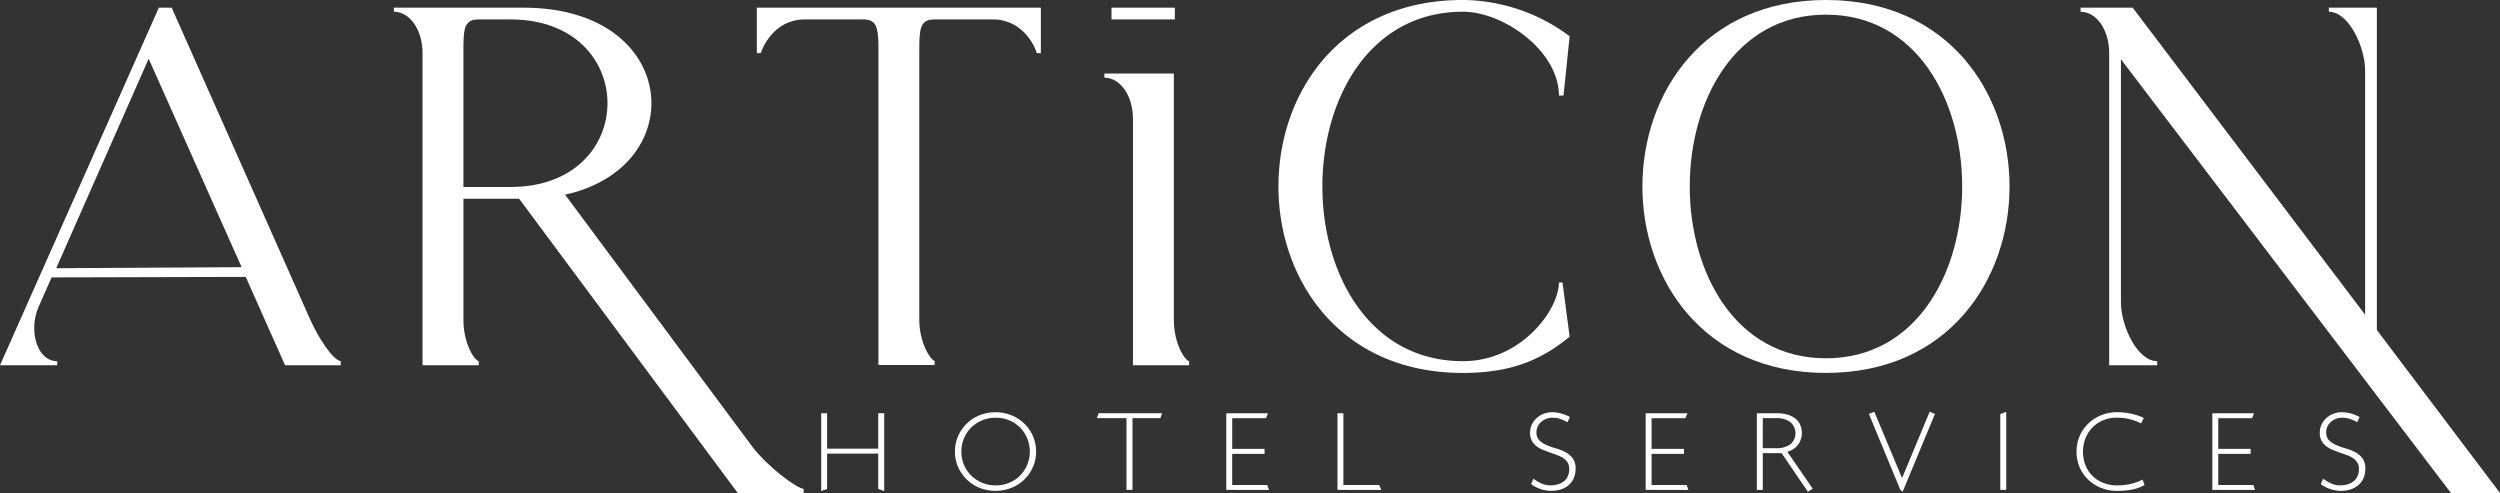
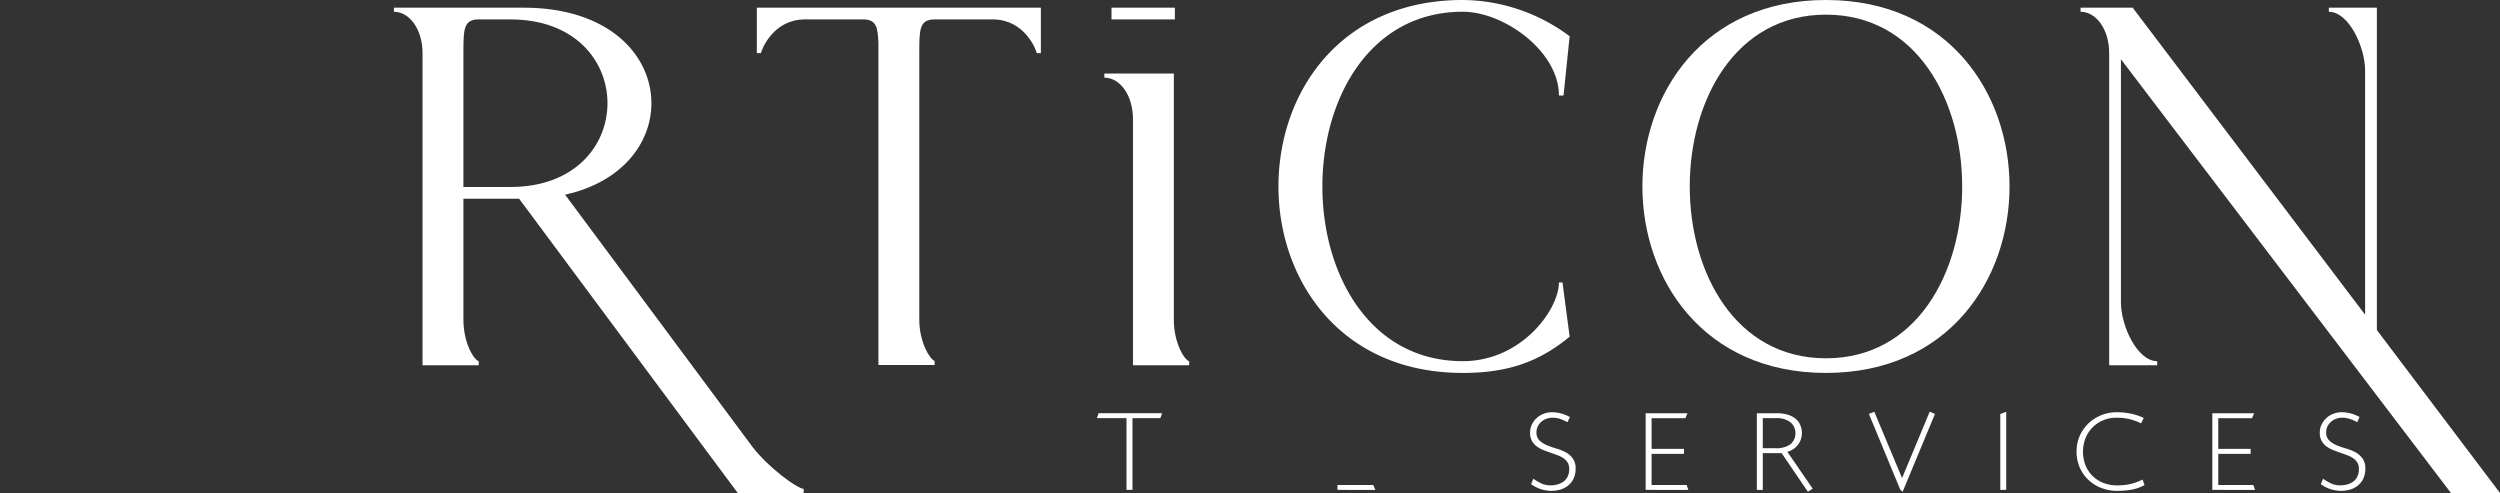
<svg xmlns="http://www.w3.org/2000/svg" width="388.15" height="76.541">
  <rect width="100%" height="100%" fill="#333333" stroke="none" />
  <g data-name="Group 3619" fill="#fff">
-     <path data-name="Path 17675" d="M0 56.712 24.667 1.189h1.984l21.495 48.384c1.348 3.014 3.569 6.345 4.759 6.5v.635h-8.646L38.151 42.99l-30.14.079-2.063 4.68c-1.507 3.569-.238 8.328 2.935 8.328v.635Zm8.725-15.07 28.792-.159L23.082 9.121Z" />
    <path data-name="Path 17676" d="M65.604 56.712V8.251c0-3.648-1.983-6.424-4.442-6.424v-.635h20.147c13.246 0 19.829 7.377 19.829 14.833 0 6.108-4.441 12.215-13.4 14.2l29.11 39.183c2.379 3.093 6.742 6.345 7.932 6.5v.635h-10.237L80.595 30.851h-8.644v18.8c0 3.649 1.666 6.267 2.38 6.426v.635Zm13.643-53.7h-4.918c-2.38 0-2.38 1.586-2.38 5.235V29.03h7.3c10.073 0 15.07-6.5 15.07-13.008S89.32 3.014 79.251 3.014Z" />
    <path data-name="Path 17677" d="M117.505 1.189h44.1v7.062h-.634c-.159-.713-1.984-5.235-6.822-5.235h-9.042c-2.379 0-2.379 1.586-2.379 5.235v41.36c0 3.648 1.745 6.266 2.379 6.424v.635h-8.724V6.821c-.079-2.618-.318-3.807-2.38-3.807h-9.042c-4.838 0-6.663 4.521-6.821 5.235h-.635Z" />
    <path data-name="Path 17678" d="M172.573 1.189h9.835v1.825h-9.835V1.189Zm3.332 55.523V18.48c0-3.648-1.983-6.424-4.442-6.424v-.635h10.787v38.23c0 3.649 1.666 6.267 2.379 6.426v.635Z" />
    <path data-name="Path 17679" d="M227.125 57.901c-19.115 0-28.633-14.515-28.633-28.951 0-14.515 9.519-28.951 28.633-28.951a28.044 28.044 0 0 1 16.578 5.631l-.952 9.2h-.715c0-6.9-8.566-13.008-14.911-13.008-14.515 0-21.813 13.563-21.813 27.127s7.3 27.127 21.813 27.127c9.121 0 14.911-8.012 14.911-12.215h.556l1.111 8.408c-4.519 3.729-9.278 5.632-16.578 5.632Z" />
    <path data-name="Path 17680" d="M283.5 0c38 0 38 57.9 0 57.9s-38-57.9 0-57.9Zm0 55.628c28.2 0 28.2-53.355 0-53.355s-28.2 53.355 0 53.355Z" />
    <path data-name="Path 17681" d="M327.471 56.712V8.251c0-3.648-1.983-6.424-4.442-6.424v-.635h8.09l36.089 47.671V10.945c0-3.648-2.537-9.121-5.631-9.121v-.635h7.456v50.05l19.115 25.3h-7.614L329.296 9.201v37.755c0 3.648 2.538 9.121 5.632 9.121v.635Z" />
-     <path data-name="Path 17682" d="M127.494 76.231V64.157h.92v5.5h7.942v-5.5h.928v12.074l-.928-.306v-5.5h-7.942v5.5Z" />
-     <path data-name="Path 17683" d="M148.268 70.113a5.921 5.921 0 0 1 .486-2.394 6.132 6.132 0 0 1 3.331-3.246 6.766 6.766 0 0 1 4.951 0 6.137 6.137 0 0 1 2 1.3 6.021 6.021 0 0 1 1.339 1.943 6.047 6.047 0 0 1 0 4.788 6.075 6.075 0 0 1-3.34 3.238 6.775 6.775 0 0 1-4.951 0 6.234 6.234 0 0 1-1.994-1.3 6.39 6.39 0 0 1-1.337-1.934 5.9 5.9 0 0 1-.486-2.4Zm1 0a5.259 5.259 0 0 0 .409 2.079 5.109 5.109 0 0 0 1.133 1.661 5.288 5.288 0 0 0 1.7 1.108 5.433 5.433 0 0 0 2.088.4 5.369 5.369 0 0 0 2.079-.4 5.093 5.093 0 0 0 1.679-1.108 5.331 5.331 0 0 0 0-7.489 5.094 5.094 0 0 0-1.679-1.109 5.369 5.369 0 0 0-2.079-.4 5.433 5.433 0 0 0-2.088.4 5.288 5.288 0 0 0-1.7 1.109 5.088 5.088 0 0 0-1.133 1.67 5.256 5.256 0 0 0-.412 2.079Z" />
    <path data-name="Path 17684" d="m170.299 64.924.273-.767h9.858l-.273.767h-4.328V76.06h-.93V64.924Z" />
-     <path data-name="Path 17685" d="M190.392 76.061v-11.9h6.493l-.333.767h-5.239v4.763h5.023v.776h-5.027v4.83h5.444l.264.767Z" />
-     <path data-name="Path 17686" d="M207.655 76.061v-11.9h.92v11.136h5.555l.333.767Z" />
+     <path data-name="Path 17686" d="M207.655 76.061v-11.9v11.136h5.555l.333.767Z" />
    <path data-name="Path 17687" d="M237.561 67.164a2.811 2.811 0 0 1 .272-1.235 3.286 3.286 0 0 1 1.815-1.679 3.573 3.573 0 0 1 1.337-.248 5.723 5.723 0 0 1 2.752.75l-.366.8a6.668 6.668 0 0 0-1.262-.545 3.533 3.533 0 0 0-1.039-.153 2.69 2.69 0 0 0-1 .179 2.488 2.488 0 0 0-.793.477 2.27 2.27 0 0 0-.536.716 2.115 2.115 0 0 0-.188.895 1.674 1.674 0 0 0 .452 1.253 3.629 3.629 0 0 0 1.125.732 12.419 12.419 0 0 0 1.465.521 7.021 7.021 0 0 1 1.466.579 3.3 3.3 0 0 1 1.117.955 2.541 2.541 0 0 1 .451 1.585 3.618 3.618 0 0 1-.307 1.543 2.994 2.994 0 0 1-.835 1.081 3.525 3.525 0 0 1-1.218.639 5.331 5.331 0 0 1-1.5.2h-.025a5.465 5.465 0 0 1-3.024-1.039l.349-.844a7.288 7.288 0 0 0 1.423.809 3.488 3.488 0 0 0 1.227.223 4.383 4.383 0 0 0 1.04-.128 2.925 2.925 0 0 0 .945-.426 2.1 2.1 0 0 0 .673-.784 2.656 2.656 0 0 0 .256-1.227 1.807 1.807 0 0 0-.264-1.013 2.3 2.3 0 0 0-.69-.674 4.3 4.3 0 0 0-.972-.468q-.536-.2-1.115-.4c-.38-.137-.753-.278-1.117-.426a4.1 4.1 0 0 1-.962-.571 2.5 2.5 0 0 1-.955-2.079Z" />
    <path data-name="Path 17688" d="M255.505 76.061v-11.9h6.493l-.332.767h-5.241v4.763h5.027v.776h-5.027v4.83h5.445l.264.767Z" />
    <path data-name="Path 17689" d="M272.767 76.061v-11.9h3.05a5.783 5.783 0 0 1 1.849.256 3.333 3.333 0 0 1 1.21.681 2.455 2.455 0 0 1 .672.988 3.168 3.168 0 0 1 .214 1.151 2.971 2.971 0 0 1-2.267 2.9l3.945 5.734-.75.478-4.073-5.99h-2.927v5.709Zm.92-6.476h1.977a3.656 3.656 0 0 0 2.343-.622 2.273 2.273 0 0 0 .009-3.383 3.558 3.558 0 0 0-2.386-.656h-1.94Z" />
    <path data-name="Path 17690" d="m290.166 64.267.835-.349 4.312 10.31 4.294-10.31.818.349-5.018 12.074-.367-.3Z" />
    <path data-name="Path 17691" d="M310.564 76.06V64.284l.921-.349V76.06Z" />
    <path data-name="Path 17692" d="M322.407 70.129a5.985 5.985 0 0 1 .512-2.5 6.051 6.051 0 0 1 1.38-1.934 6.237 6.237 0 0 1 2-1.253 6.458 6.458 0 0 1 2.36-.443 10.908 10.908 0 0 1 2.063.2 9.048 9.048 0 0 1 2.121.69l-.418.843a8.607 8.607 0 0 0-1.712-.639 8.272 8.272 0 0 0-2.114-.238 5.31 5.31 0 0 0-2.07.4 5.014 5.014 0 0 0-2.734 2.779 5.839 5.839 0 0 0 0 4.209 4.855 4.855 0 0 0 2.785 2.735 5.841 5.841 0 0 0 2.147.384 10.153 10.153 0 0 0 1.884-.179 8.475 8.475 0 0 0 2.044-.725l.307.852a6.675 6.675 0 0 1-2.113.733 13.251 13.251 0 0 1-2.1.17 6.772 6.772 0 0 1-2.522-.46 6.215 6.215 0 0 1-2.011-1.27 6.028 6.028 0 0 1-1.329-1.926 6.111 6.111 0 0 1-.48-2.428Z" />
    <path data-name="Path 17693" d="M343.487 76.061v-11.9h6.492l-.332.767h-5.24v4.763h5.027v.776h-5.027v4.83h5.445l.264.767Z" />
    <path data-name="Path 17694" d="M360.17 67.164a2.822 2.822 0 0 1 .273-1.235 3.289 3.289 0 0 1 1.815-1.679 3.575 3.575 0 0 1 1.337-.248 5.726 5.726 0 0 1 2.753.75l-.367.8a6.641 6.641 0 0 0-1.26-.545 3.537 3.537 0 0 0-1.039-.153 2.693 2.693 0 0 0-1 .179 2.485 2.485 0 0 0-.792.477 2.3 2.3 0 0 0-.537.716 2.127 2.127 0 0 0-.188.895 1.674 1.674 0 0 0 .452 1.253 3.637 3.637 0 0 0 1.124.732 12.464 12.464 0 0 0 1.466.521 7.027 7.027 0 0 1 1.465.579 3.3 3.3 0 0 1 1.117.955 2.539 2.539 0 0 1 .451 1.585 3.62 3.62 0 0 1-.306 1.543 3 3 0 0 1-.834 1.081 3.53 3.53 0 0 1-1.219.639 5.331 5.331 0 0 1-1.5.2h-.025a5.473 5.473 0 0 1-3.026-1.039l.35-.844a7.252 7.252 0 0 0 1.423.809 3.486 3.486 0 0 0 1.227.223 4.38 4.38 0 0 0 1.039-.128 2.914 2.914 0 0 0 .945-.426 2.1 2.1 0 0 0 .674-.784 2.654 2.654 0 0 0 .255-1.227 1.8 1.8 0 0 0-.264-1.013 2.286 2.286 0 0 0-.69-.674 4.287 4.287 0 0 0-.971-.468q-.537-.2-1.116-.4c-.38-.137-.753-.278-1.117-.426a4.1 4.1 0 0 1-.962-.571 2.5 2.5 0 0 1-.955-2.079Z" />
  </g>
</svg>